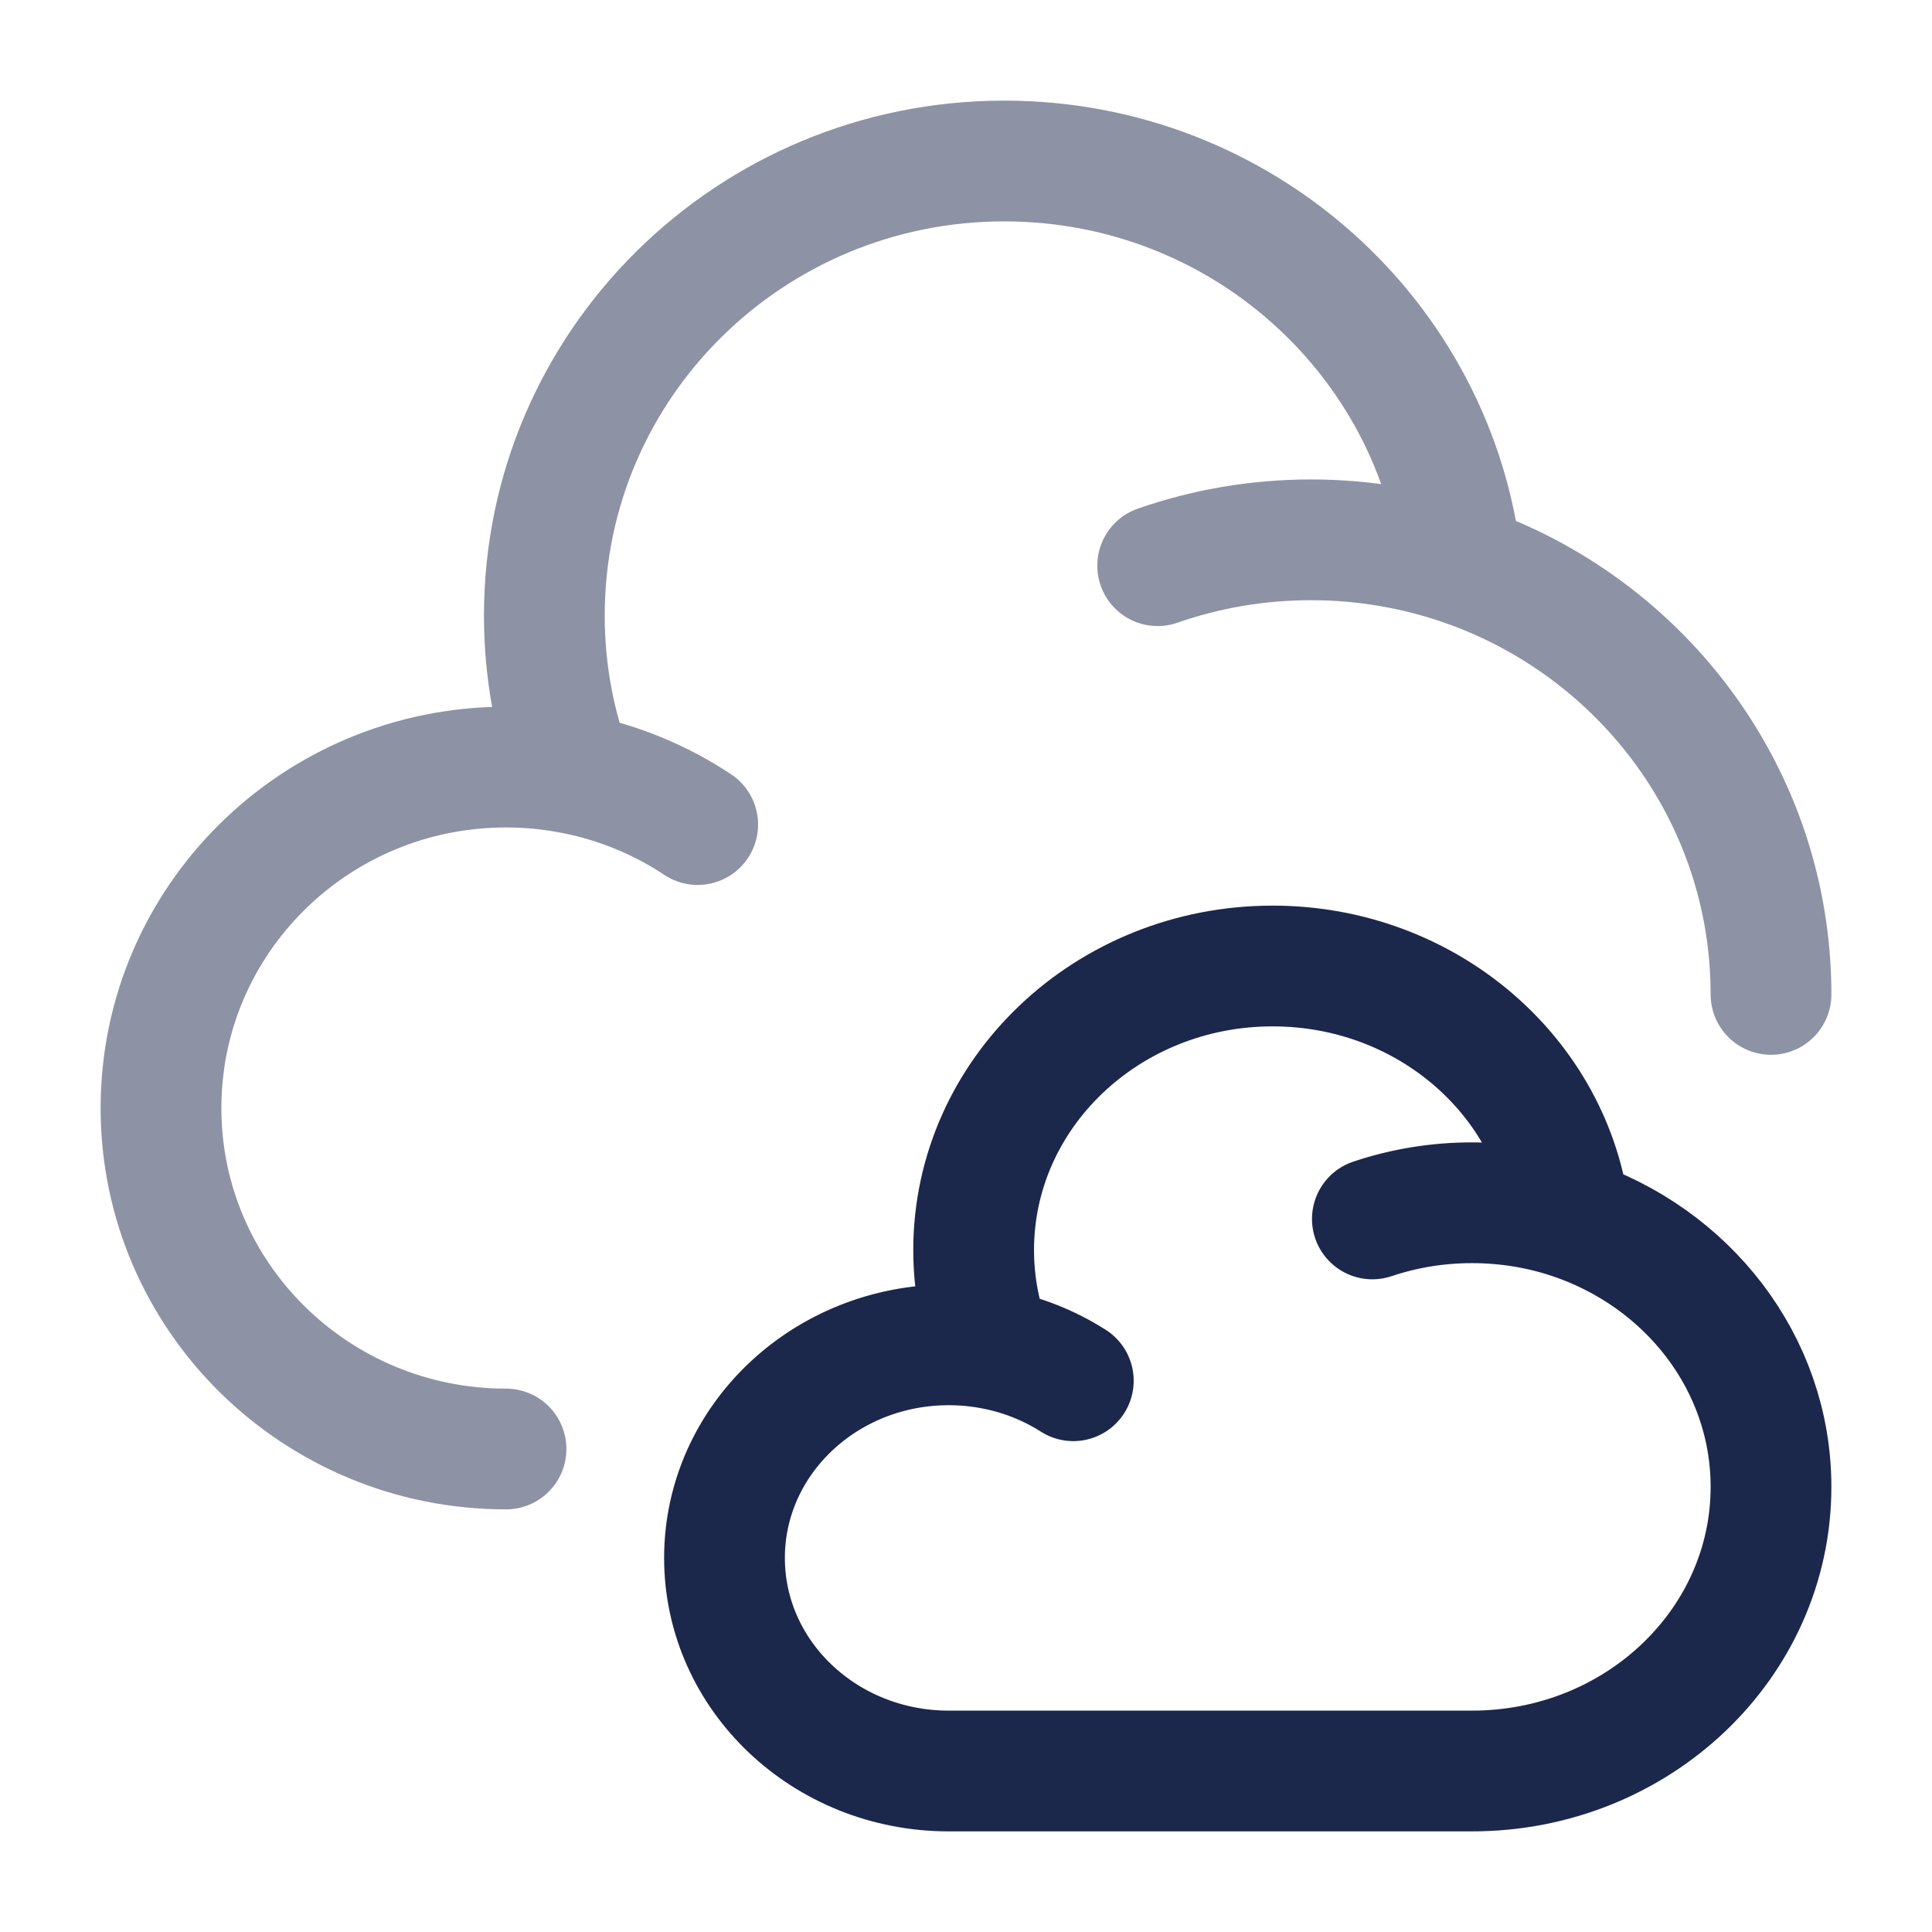
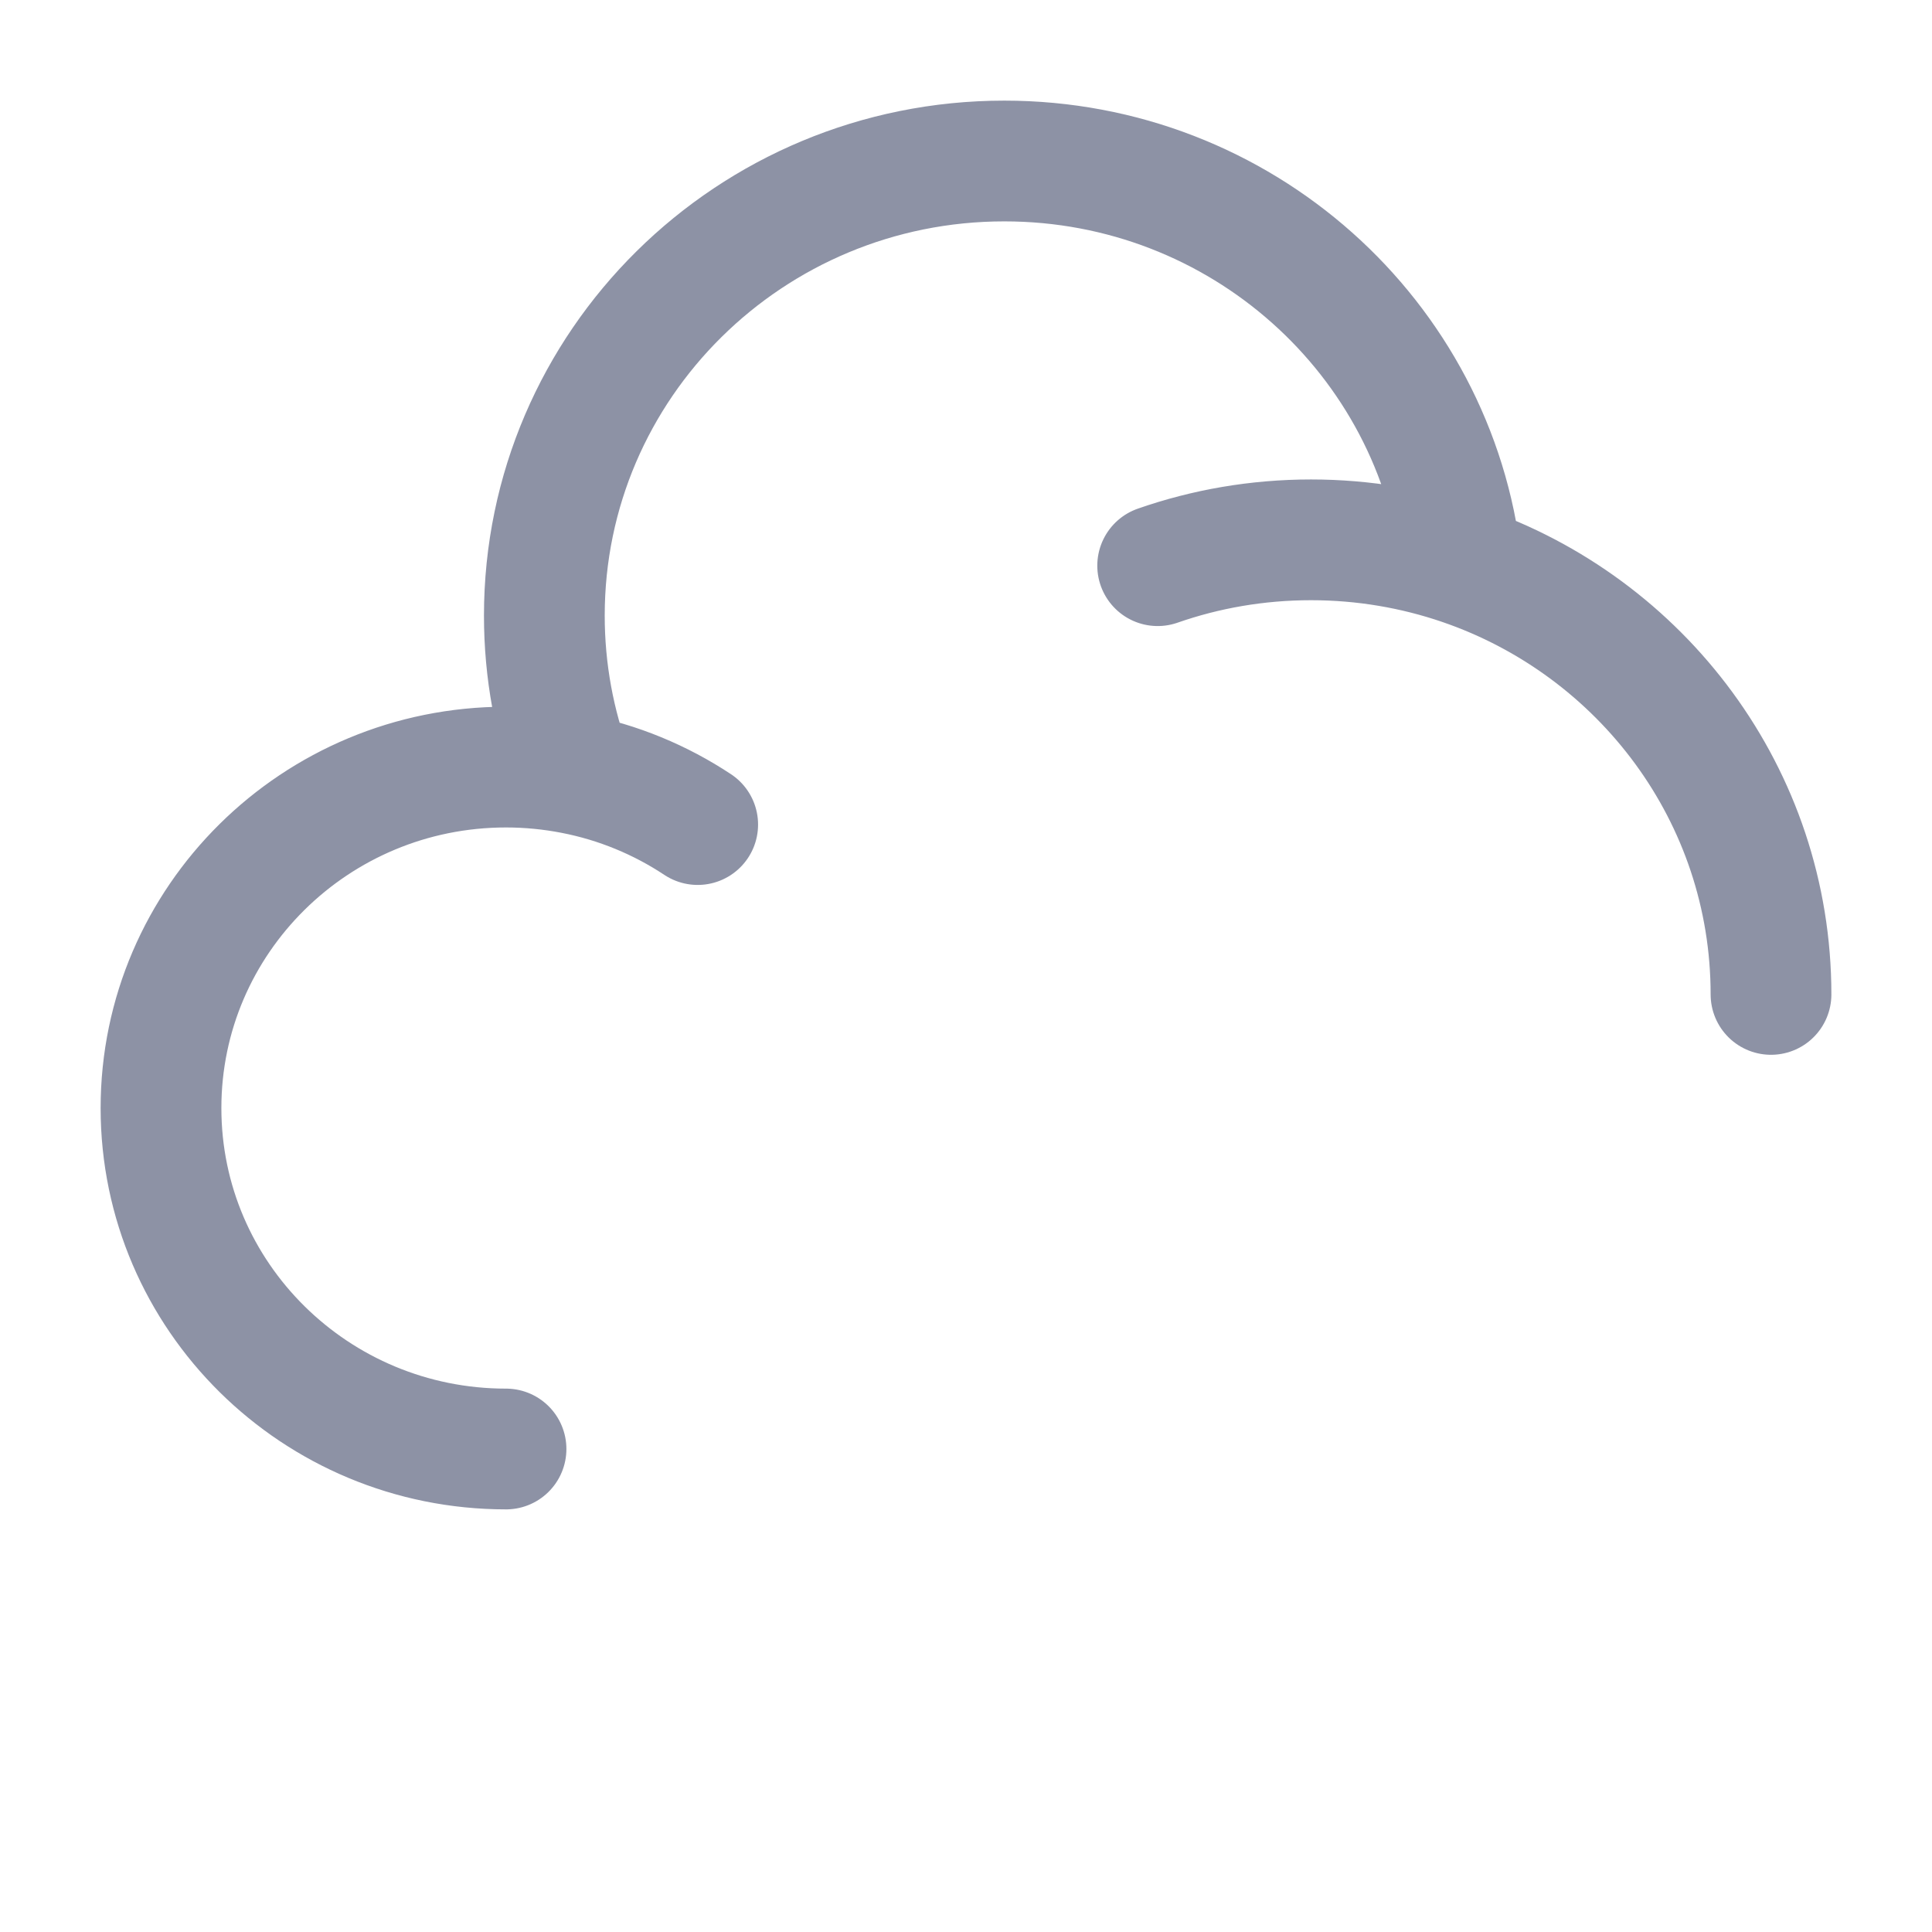
<svg xmlns="http://www.w3.org/2000/svg" width="800px" height="800px" viewBox="0 0 24 24" fill="none">
  <path opacity="0.5" d="M22 12.353C22 9.881 20.393 7.78 18.155 7.015M6.286 18C3.919 18 2 16.104 2 13.765C2 11.426 3.919 9.529 6.286 9.529C6.57 9.529 6.848 9.557 7.116 9.609M14.381 7.027C14.977 6.819 15.618 6.706 16.286 6.706C16.94 6.706 17.569 6.815 18.155 7.015M7.116 9.609C6.887 8.998 6.762 8.337 6.762 7.647C6.762 4.528 9.32 2 12.476 2C15.416 2 17.837 4.194 18.155 7.015M7.116 9.609C7.681 9.718 8.205 9.937 8.667 10.243" stroke="#1C274C" stroke-width="1.5" stroke-linecap="round" />
-   <path d="M17.048 15.142C17.435 15.012 17.852 14.941 18.286 14.941C18.711 14.941 19.12 15.009 19.501 15.134M12.325 16.756C12.151 16.723 11.97 16.706 11.786 16.706C10.247 16.706 9 17.891 9 19.353C9 20.815 10.247 22 11.786 22H18.286C20.337 22 22 20.42 22 18.471C22 16.926 20.955 15.613 19.501 15.134M12.325 16.756C12.177 16.374 12.095 15.96 12.095 15.529C12.095 13.58 13.758 12 15.809 12C17.72 12 19.294 13.371 19.501 15.134M12.325 16.756C12.692 16.824 13.033 16.961 13.333 17.152" stroke="#1C274C" stroke-width="1.5" stroke-linecap="round" />
</svg>